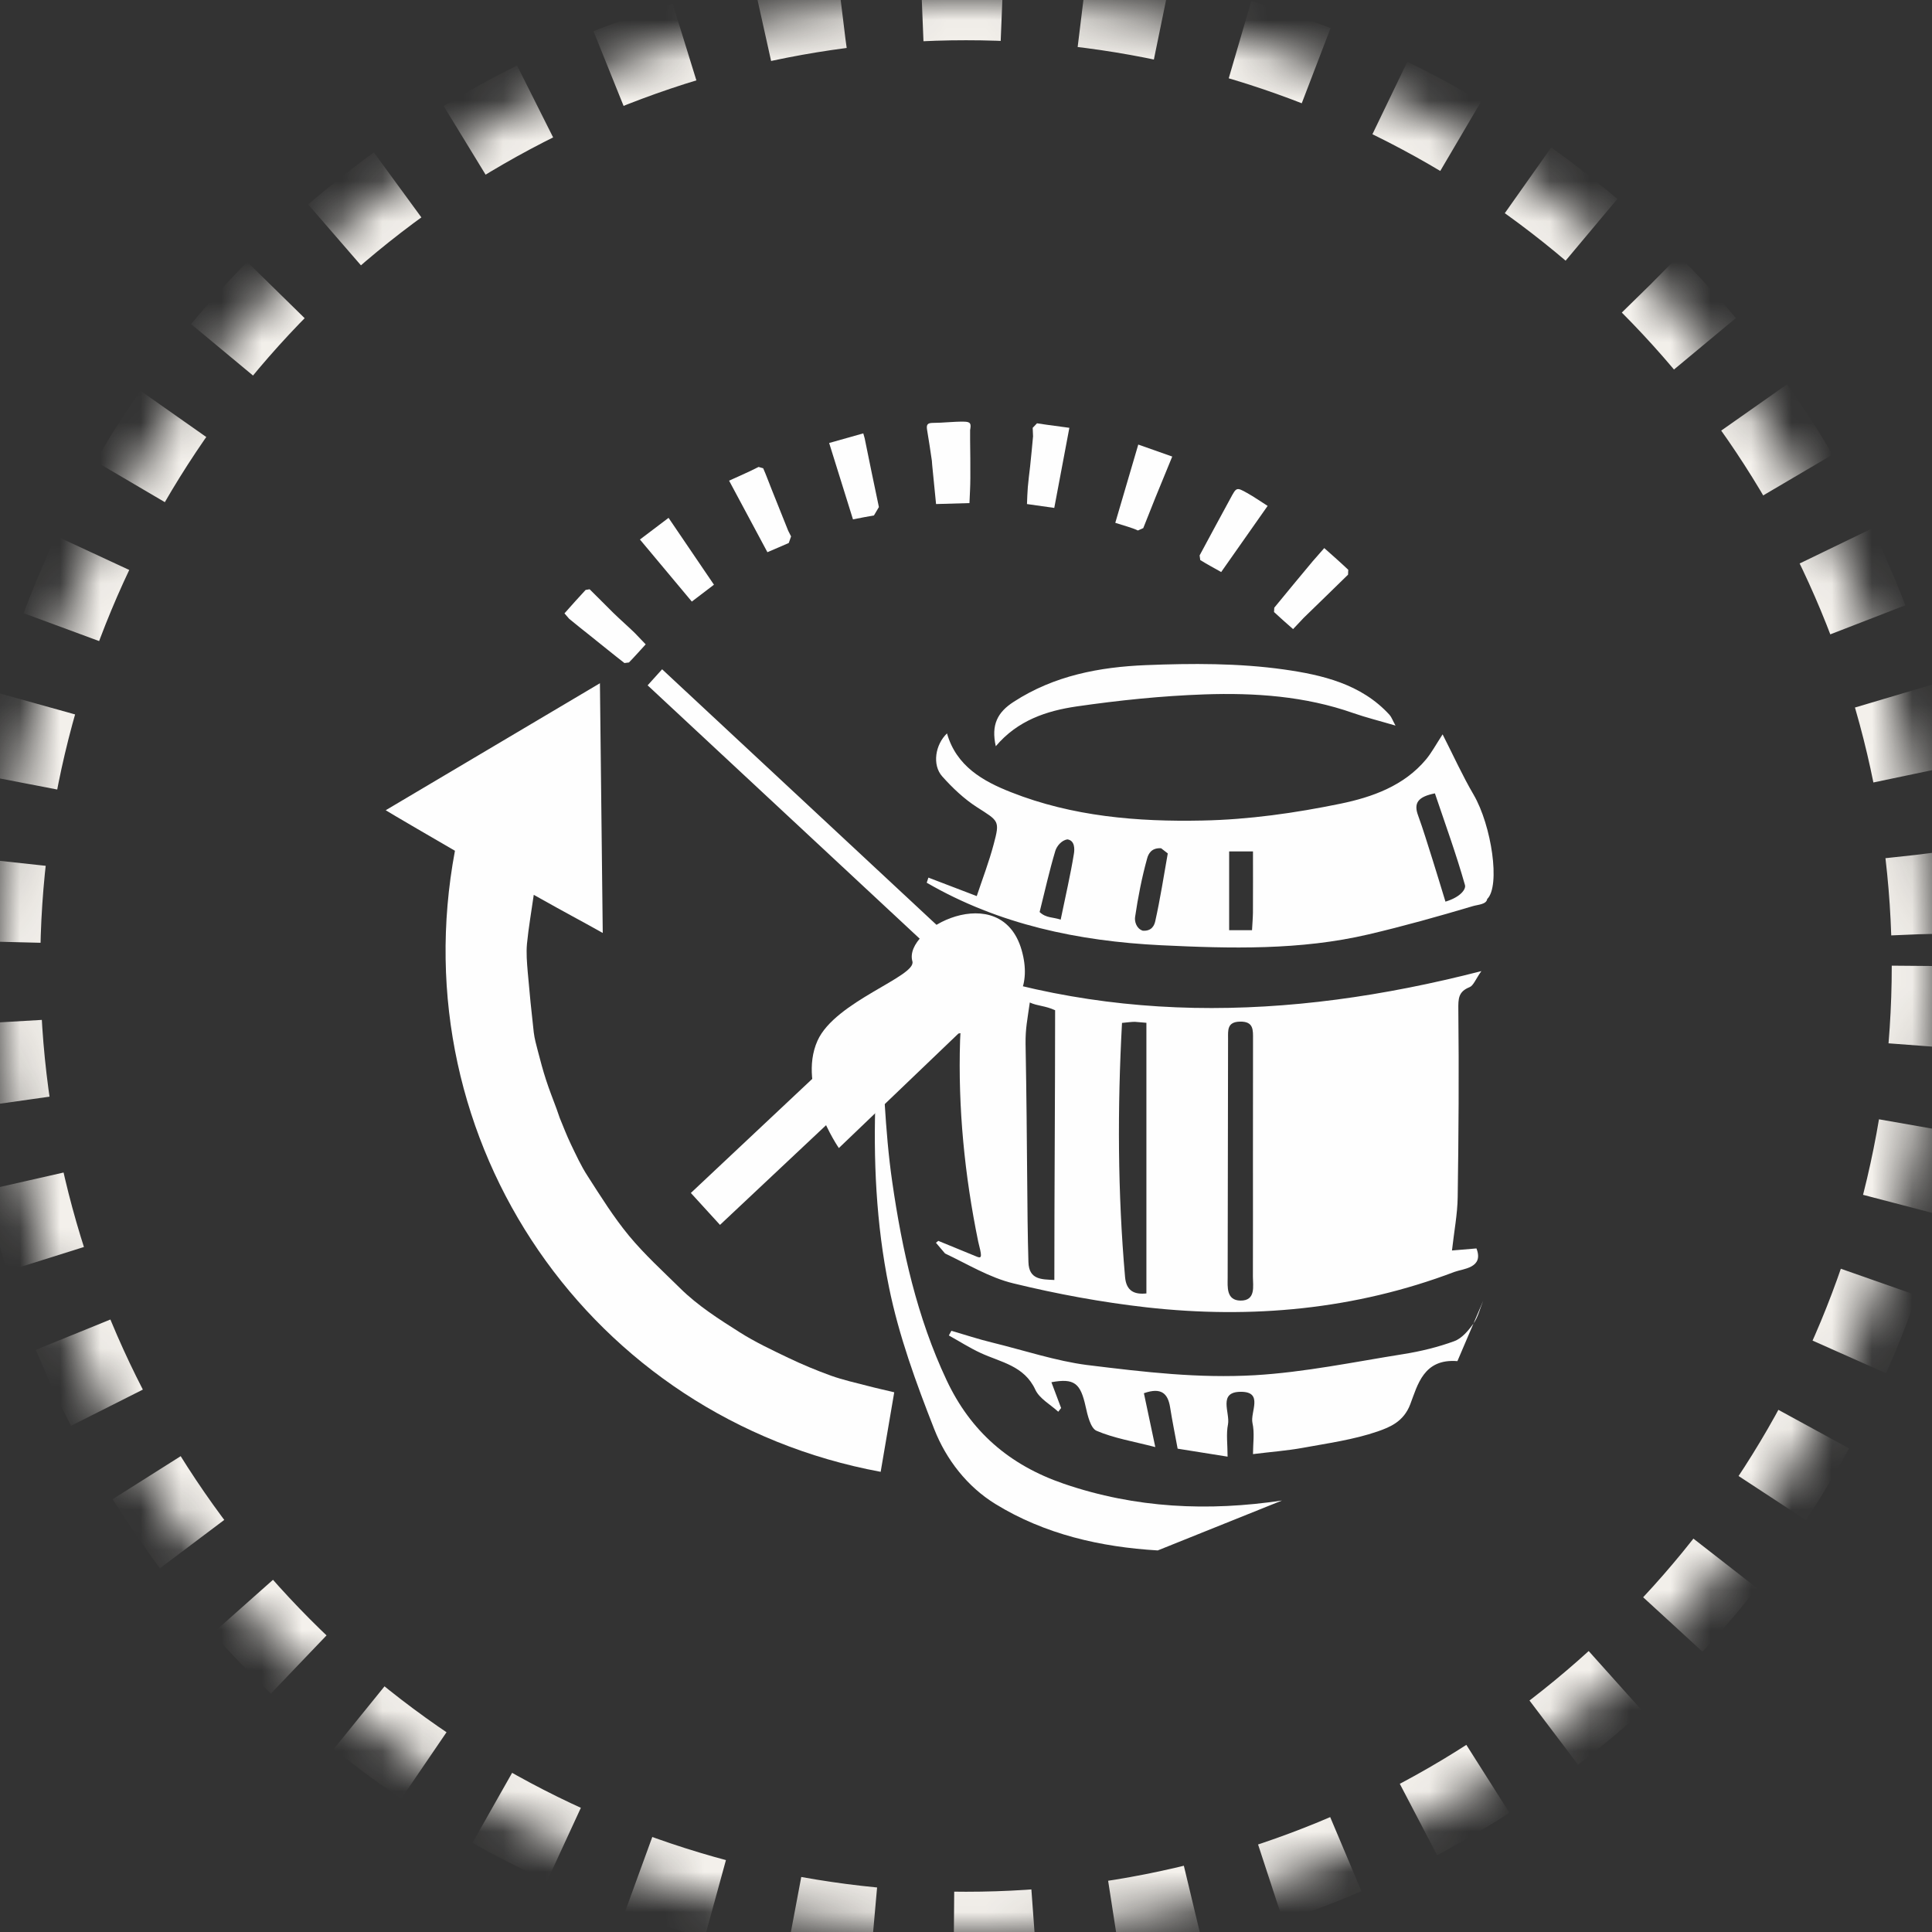
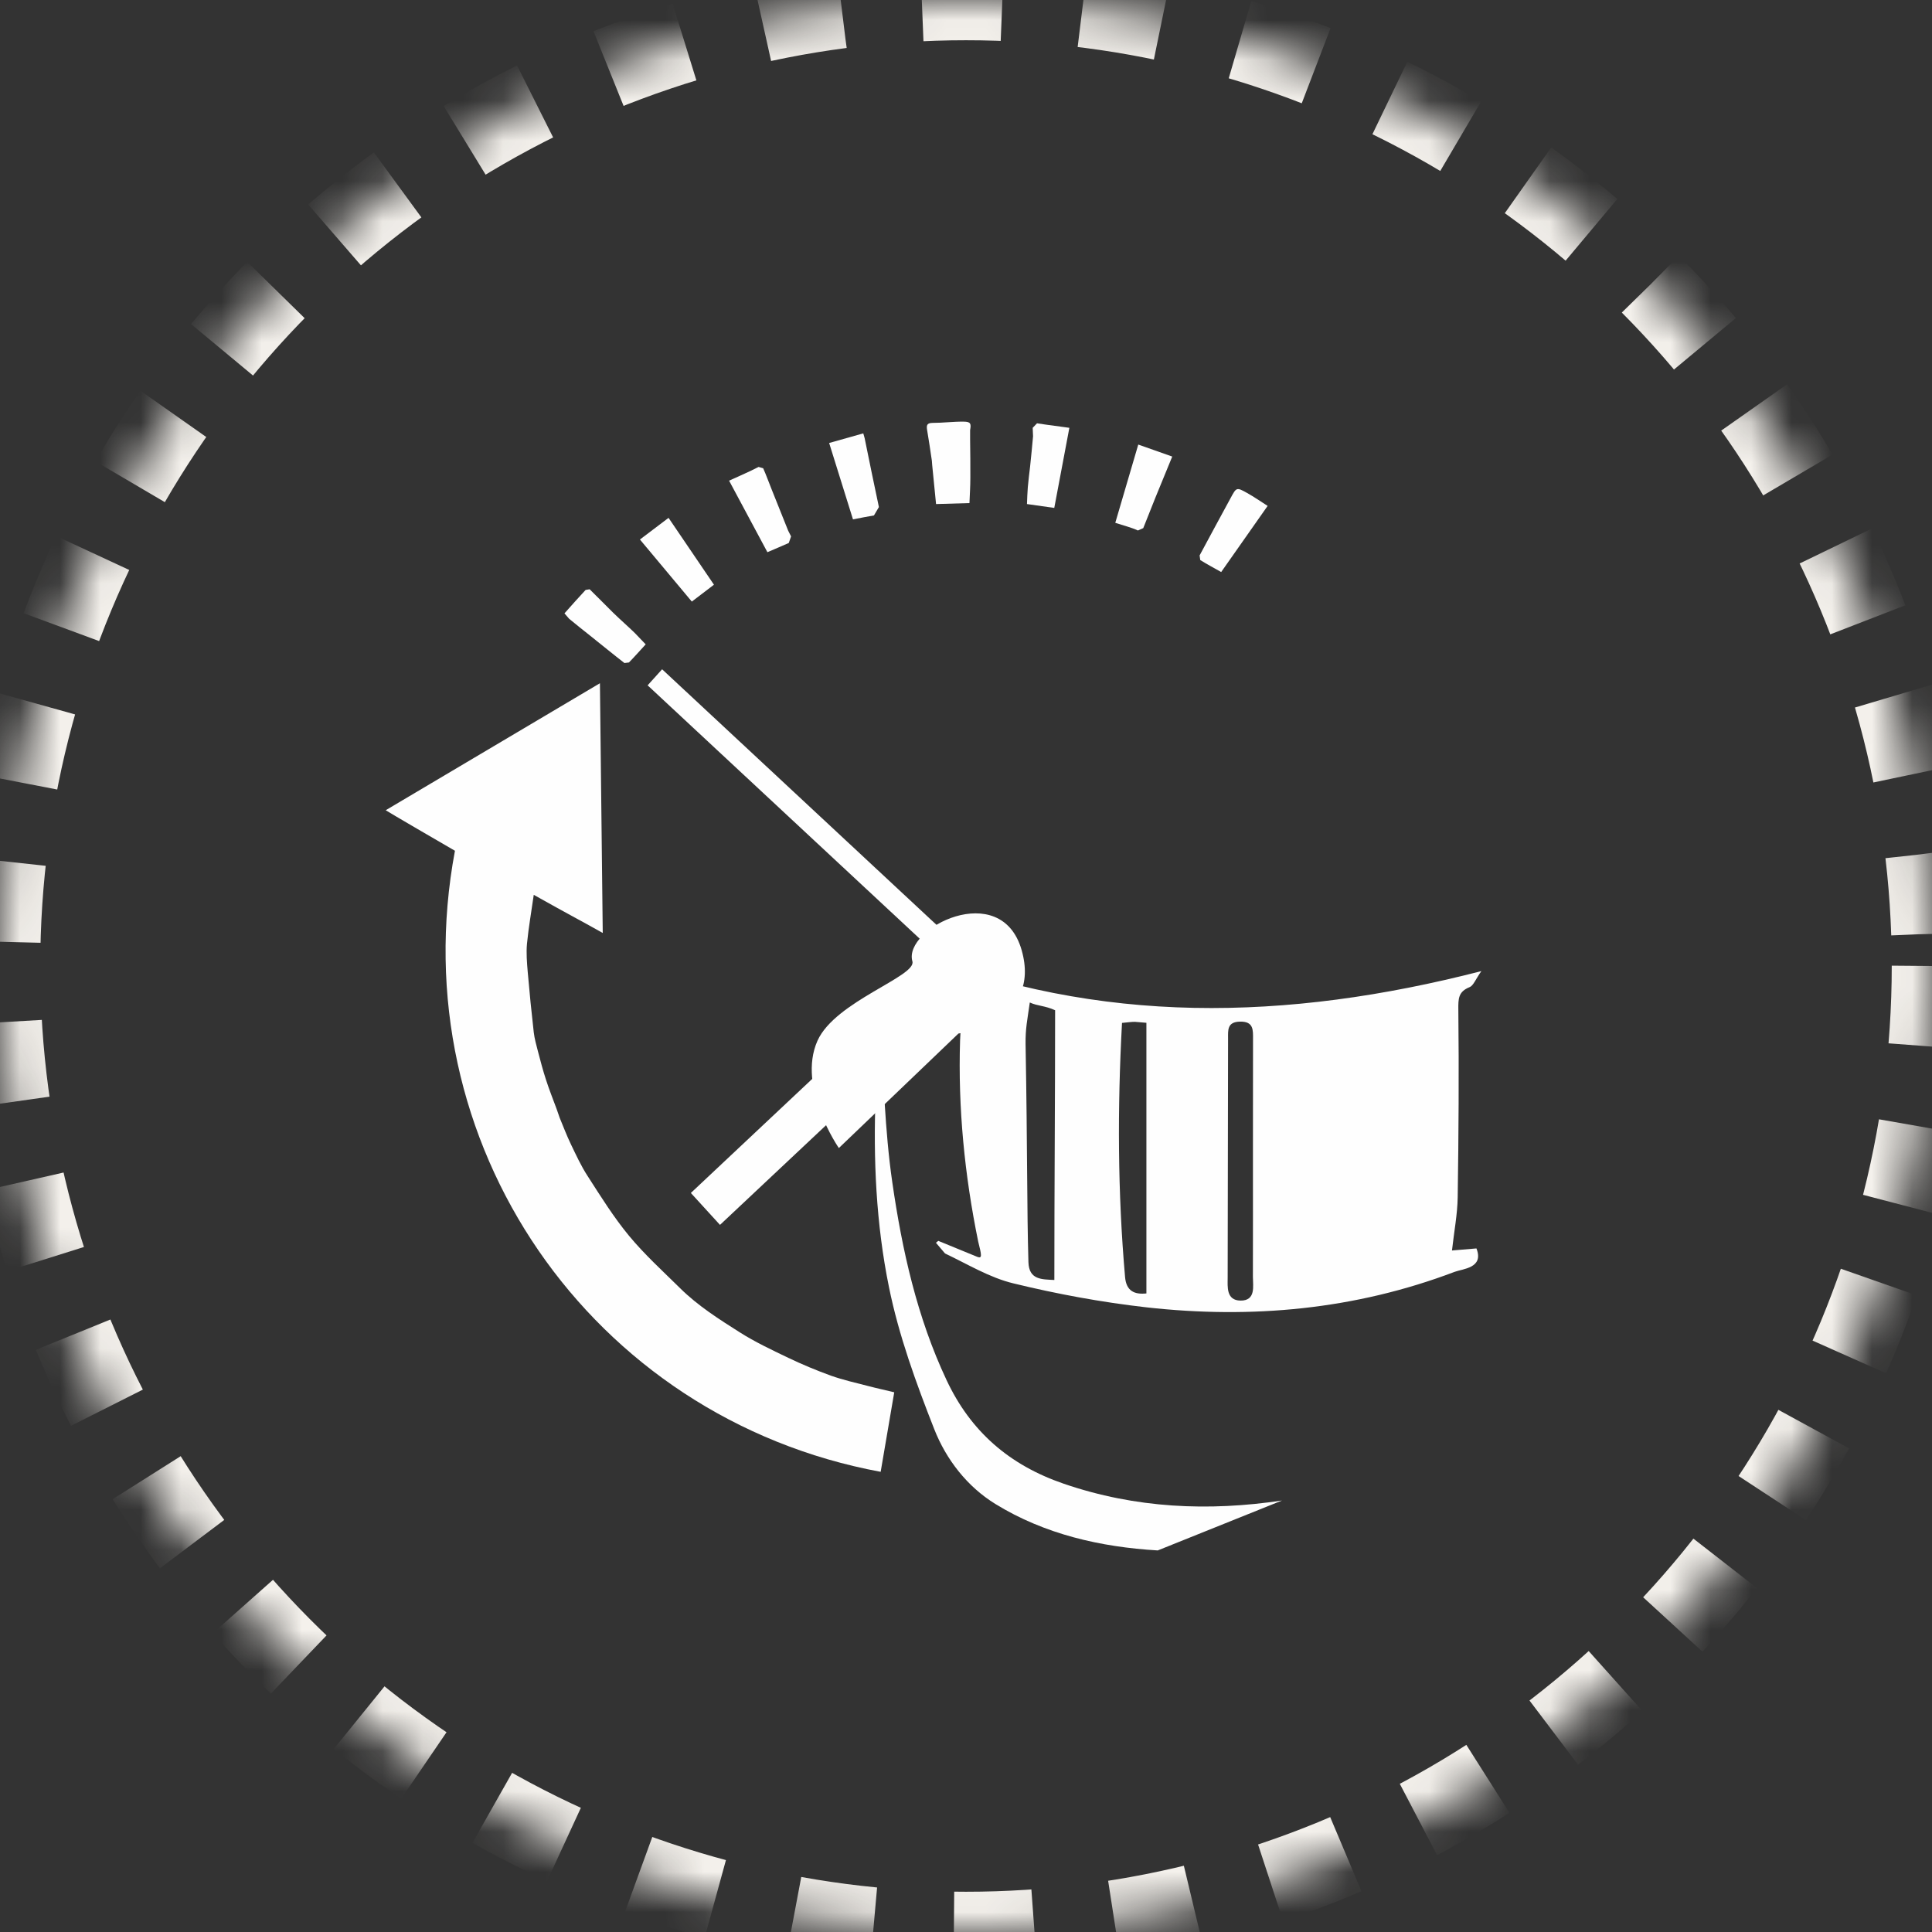
<svg xmlns="http://www.w3.org/2000/svg" xmlns:xlink="http://www.w3.org/1999/xlink" width="48px" height="48px" viewBox="0 0 48 48" version="1.1">
  <rect x="0" y="0" width="48" height="48" fill="#333333" stroke="none" />
  <title>Group 8</title>
  <defs>
    <circle id="path-1" cx="24" cy="24" r="24" />
    <mask id="mask-2" maskContentUnits="userSpaceOnUse" maskUnits="objectBoundingBox" x="0" y="0" width="48" height="48" fill="white">
      <use xlink:href="#path-1" />
    </mask>
  </defs>
  <g id="VINI" stroke="none" stroke-width="1" fill="none" fill-rule="evenodd">
    <g id="scheda-prodotto-1440-SCHEDA-ETIMO" transform="translate(-744, -1705)">
      <g id="Group-3" transform="translate(720, 1657)">
        <g id="Group-8" transform="translate(24, 48)">
          <use id="Oval" stroke="#F4F1EC" mask="url(#mask-2)" stroke-width="2" stroke-dasharray="2" xlink:href="#path-1" />
          <g id="Group-42" transform="translate(9.583, 10.476)" fill="#FEFEFE">
            <path d="M18.899,21.659 L18.899,14.935 L18.613,14.911 C18.525,14.911 18.434,14.925 18.293,14.938 C18.178,17.057 18.185,19.154 18.369,21.252 C18.399,21.602 18.604,21.69 18.899,21.659 M21.546,18.319 C21.546,17.328 21.546,16.335 21.548,15.344 C21.548,15.117 21.568,14.897 21.221,14.906 C20.902,14.914 20.928,15.12 20.928,15.327 C20.925,17.309 20.92,19.294 20.918,21.275 C20.918,21.488 20.878,21.832 21.237,21.837 C21.624,21.84 21.545,21.473 21.545,21.246 C21.548,20.27 21.546,19.295 21.546,18.319 M16.002,14.431 C15.939,14.88 15.893,15.073 15.897,15.459 C15.945,18.116 15.929,19.566 15.968,20.88 C15.981,21.324 16.299,21.308 16.612,21.325 C16.612,19.071 16.631,16.821 16.631,14.623 C16.377,14.507 16.203,14.522 16.002,14.431 M13.729,20.353 C14.032,20.478 14.337,20.603 14.702,20.752 C14.822,20.796 14.806,20.711 14.72,20.37 C14.382,18.72 14.217,17.054 14.27,15.369 C14.282,14.963 14.373,14.559 14.386,14.153 L14.171,13.786 C13.831,13.58 13.466,13.418 13.131,13.174 C17.724,14.999 22.377,14.897 27.221,13.651 C27.075,13.858 27.024,14.012 26.927,14.05 C26.649,14.162 26.646,14.334 26.649,14.606 C26.666,16.16 26.656,17.713 26.633,19.267 C26.627,19.688 26.545,20.109 26.491,20.592 C26.688,20.576 26.878,20.559 27.099,20.541 C27.291,21.031 26.76,21.045 26.556,21.123 C24.083,22.061 21.512,22.297 18.897,22.004 C17.788,21.878 16.68,21.674 15.594,21.409 C15.003,21.267 14.455,20.931 13.896,20.666 L13.67,20.4 L13.729,20.353" id="Fill-1" />
-             <path d="M16.769,12.373 C16.893,11.769 17.014,11.255 17.098,10.734 C17.116,10.626 17.126,10.404 16.934,10.378 C16.785,10.404 16.672,10.548 16.636,10.664 C16.49,11.151 16.379,11.65 16.246,12.183 C16.409,12.338 16.581,12.306 16.769,12.373 L16.769,12.373 Z M19.43,10.727 L19.265,10.599 C19.019,10.582 18.946,10.746 18.917,10.853 C18.785,11.329 18.69,11.818 18.618,12.307 C18.602,12.408 18.644,12.593 18.809,12.647 C19.037,12.662 19.097,12.508 19.119,12.411 C19.243,11.856 19.33,11.29 19.43,10.727 L19.43,10.727 Z M20.955,10.677 L20.955,12.634 L21.523,12.634 C21.531,12.476 21.544,12.338 21.546,12.199 C21.549,11.699 21.547,11.197 21.547,10.677 L20.955,10.677 Z M26.329,11.925 C26.711,11.81 26.842,11.611 26.814,11.514 C26.596,10.743 26.321,9.988 26.067,9.235 C25.653,9.318 25.531,9.468 25.65,9.786 C25.781,10.145 25.891,10.516 26.008,10.881 C26.113,11.214 26.18,11.439 26.329,11.925 L26.329,11.925 Z M14.684,11.787 C14.829,11.353 14.989,10.935 15.103,10.506 C15.264,9.908 15.233,9.927 14.684,9.575 C14.367,9.37 14.079,9.097 13.826,8.813 C13.572,8.528 13.653,8.022 13.945,7.745 C14.177,8.559 14.838,8.933 15.54,9.208 C17.062,9.809 18.679,9.944 20.288,9.91 C21.439,9.888 22.599,9.723 23.729,9.49 C24.504,9.329 25.296,9.051 25.845,8.393 C25.982,8.229 26.086,8.034 26.258,7.769 C26.527,8.297 26.752,8.796 27.028,9.267 C27.476,10.035 27.698,11.538 27.366,11.86 C27.346,11.996 27.135,11.999 27.012,12.036 C26.154,12.291 25.29,12.534 24.419,12.738 C22.717,13.137 20.981,13.091 19.258,13.008 C17.215,12.907 15.238,12.496 13.441,11.455 L13.483,11.328 C13.874,11.477 14.264,11.626 14.684,11.787 L14.684,11.787 Z" id="Fill-3" />
            <path d="M19.181,28.044 C17.765,27.96 16.375,27.645 15.149,26.891 C14.448,26.461 13.925,25.786 13.629,25.033 C13.177,23.884 12.747,22.705 12.503,21.501 C12.183,19.934 12.11,18.325 12.172,16.718 C12.199,16.013 12.178,15.307 12.248,14.599 L12.277,14.95 C12.373,16.265 12.396,17.592 12.585,18.892 C12.829,20.581 13.2,22.252 13.933,23.81 C14.529,25.081 15.485,25.921 16.846,26.387 C18.633,27 20.446,27.076 22.267,26.804" id="Fill-5" />
-             <path d="M26.626,23.341 C25.785,23.273 25.638,23.933 25.454,24.414 C25.29,24.845 24.95,24.981 24.647,25.087 C24.049,25.293 23.407,25.381 22.779,25.496 C22.395,25.566 22.002,25.594 21.547,25.651 C21.547,25.393 21.59,25.125 21.534,24.877 C21.475,24.606 21.814,24.103 21.249,24.103 C20.666,24.101 20.982,24.622 20.926,24.912 C20.878,25.15 20.916,25.408 20.916,25.714 C20.465,25.642 20.081,25.581 19.675,25.516 C19.61,25.163 19.542,24.829 19.488,24.488 C19.433,24.141 19.266,23.987 18.837,24.138 C18.922,24.537 19.009,24.944 19.12,25.476 C18.565,25.333 18.09,25.255 17.661,25.072 C17.511,25.007 17.437,24.686 17.389,24.469 C17.262,23.89 17.109,23.76 16.539,23.865 C16.621,24.084 16.7,24.295 16.78,24.506 L16.709,24.598 C16.516,24.42 16.244,24.274 16.14,24.052 C15.864,23.454 15.285,23.371 14.784,23.14 C14.511,23.014 14.255,22.85 13.991,22.703 L14.054,22.587 C14.392,22.685 14.726,22.797 15.067,22.879 C15.85,23.071 16.657,23.338 17.415,23.436 C18.89,23.618 20.198,23.77 21.589,23.691 C22.83,23.618 24.06,23.361 25.292,23.165 C25.717,23.097 26.145,22.993 26.548,22.845 C26.737,22.776 26.9,22.581 27.024,22.408 C27.137,22.253 27.182,22.048 27.266,21.843" id="Fill-7" />
-             <path d="M15.157,8.064 C15.038,7.532 15.198,7.22 15.604,6.959 C16.608,6.308 17.736,6.096 18.884,6.049 C20.027,6.003 21.19,5.998 22.318,6.157 C23.258,6.291 24.238,6.514 24.94,7.285 C24.987,7.337 25.012,7.412 25.088,7.551 C24.688,7.433 24.36,7.352 24.041,7.241 C22.841,6.818 21.591,6.733 20.34,6.776 C19.279,6.813 18.217,6.923 17.167,7.075 C16.423,7.183 15.699,7.421 15.157,8.064" id="Fill-9" />
            <path d="M5.392,12.703 C4.719,12.326 4.653,12.303 3.678,11.756 C3.62,12.169 3.549,12.568 3.51,12.968 C3.488,13.203 3.509,13.443 3.529,13.681 C3.572,14.178 3.621,14.675 3.678,15.171 C3.697,15.33 3.741,15.487 3.782,15.644 C3.844,15.881 3.906,16.118 3.983,16.353 C4.061,16.596 4.156,16.832 4.244,17.071 L4.323,17.298 C4.413,17.515 4.497,17.737 4.599,17.949 C4.729,18.219 4.855,18.496 5.018,18.745 C5.343,19.251 5.664,19.766 6.045,20.227 C6.431,20.693 6.883,21.104 7.315,21.53 C7.756,21.966 8.277,22.296 8.794,22.624 C9.177,22.867 9.592,23.062 10.002,23.259 C10.347,23.424 10.702,23.572 11.064,23.703 C11.361,23.808 11.673,23.879 11.981,23.958 C12.184,24.012 12.391,24.056 12.634,24.115 C12.522,24.766 12.41,25.428 12.297,26.091 C5.092,24.757 0.36,17.91 1.72,10.661 C1.482,10.525 0.019,9.672 0,9.654 L5.322,6.499 L5.392,12.703" id="Fill-14" />
            <path d="M14.503,2.023 C14.226,2.031 13.963,2.038 13.673,2.047 C13.64,1.715 13.608,1.396 13.577,1.078 L13.569,0.971 C13.531,0.716 13.494,0.459 13.45,0.203 C13.433,0.093 13.445,0.033 13.583,0.031 C13.845,0.031 14.103,-0.004 14.363,0 C14.534,0.002 14.548,0.049 14.519,0.21 L14.519,0.447 C14.522,0.763 14.528,1.079 14.525,1.396 C14.525,1.597 14.512,1.796 14.503,2.023" id="Fill-16" />
            <path d="M9.483,3.243 C9.164,2.645 8.851,2.06 8.531,1.466 C8.713,1.384 8.878,1.311 9.038,1.236 L9.264,1.125 L9.378,1.158 C9.456,1.333 9.519,1.512 9.59,1.687 C9.726,2.029 9.862,2.369 9.999,2.709 L10.071,2.851 L10.014,3.014 C9.843,3.092 9.668,3.162 9.483,3.243" id="Fill-18" />
            <path d="M16.985,0.153 C16.858,0.826 16.734,1.485 16.61,2.143 C16.372,2.11 16.159,2.079 15.932,2.047 C15.938,1.902 15.941,1.764 15.953,1.626 C15.967,1.456 15.99,1.289 16.009,1.12 C16.035,0.868 16.061,0.616 16.083,0.364 L16.074,0.153 L16.181,0.041 L16.425,0.077 C16.6,0.102 16.777,0.125 16.985,0.153" id="Fill-20" />
            <path d="M8.155,4.051 C7.972,4.192 7.794,4.327 7.605,4.47 C7.174,3.956 6.75,3.446 6.316,2.928 C6.552,2.748 6.777,2.579 7.027,2.39 C7.4,2.939 7.772,3.49 8.155,4.051" id="Fill-22" />
            <path d="M6.459,5.533 C6.311,5.694 6.181,5.842 6.043,5.983 L5.931,5.997 C5.642,5.773 5.358,5.539 5.07,5.31 C4.898,5.172 4.727,5.039 4.558,4.898 L4.441,4.763 C4.618,4.564 4.79,4.37 4.966,4.181 L5.066,4.164 C5.265,4.357 5.458,4.558 5.657,4.753 C5.83,4.921 6.014,5.081 6.188,5.25 L6.459,5.533" id="Fill-24" />
            <path d="M20.757,3.736 C20.593,3.644 20.411,3.546 20.237,3.439 L20.221,3.323 C20.474,2.849 20.732,2.377 20.988,1.904 C21.135,1.63 21.137,1.624 21.401,1.772 C21.57,1.866 21.729,1.977 21.911,2.093 C21.525,2.644 21.142,3.188 20.757,3.736" id="Fill-26" />
            <path d="M18.126,2.513 C18.317,1.861 18.505,1.219 18.697,0.569 C18.983,0.671 19.257,0.767 19.541,0.867 C19.397,1.216 19.259,1.55 19.123,1.886 C19.022,2.138 18.922,2.393 18.821,2.645 L18.688,2.704 C18.518,2.625 18.33,2.581 18.126,2.513" id="Fill-28" />
-             <path d="M22.543,5.154 C22.377,5.007 22.221,4.872 22.07,4.73 L22.076,4.622 C22.393,4.235 22.71,3.852 23.03,3.469 L23.318,3.141 C23.524,3.324 23.723,3.499 23.914,3.68 L23.909,3.801 C23.545,4.16 23.177,4.513 22.81,4.871 L22.543,5.154" id="Fill-30" />
            <path d="M11.017,0.53 C11.307,0.449 11.582,0.371 11.865,0.291 L11.899,0.411 C12.016,0.98 12.13,1.551 12.253,2.122 L12.13,2.33 C11.969,2.356 11.805,2.39 11.609,2.428 C11.417,1.812 11.219,1.178 11.017,0.53" id="Fill-32" />
            <path d="M11.258,18.047 L14.229,15.202 C14.229,15.202 16.31,14.915 15.799,13.128 C15.286,11.342 12.849,12.59 13.085,13.408 C13.192,13.783 11.167,14.399 10.727,15.381 C10.212,16.534 11.258,18.047 11.258,18.047" id="Fill-34" />
-             <path d="M14.416,14.567 C14.991,14.567 15.458,14.1 15.458,13.524 C15.458,12.948 14.991,12.482 14.416,12.482 C13.841,12.482 13.375,12.948 13.375,13.524 C13.375,14.1 13.841,14.567 14.416,14.567" id="Fill-36" />
            <polygon id="Fill-38" points="14.414 13.914 6.507 6.551 6.867 6.152 14.774 13.517" />
            <polygon id="Fill-40" points="8.305 19.956 7.581 19.163 14.409 12.746 15.133 13.539" />
          </g>
        </g>
      </g>
    </g>
  </g>
</svg>